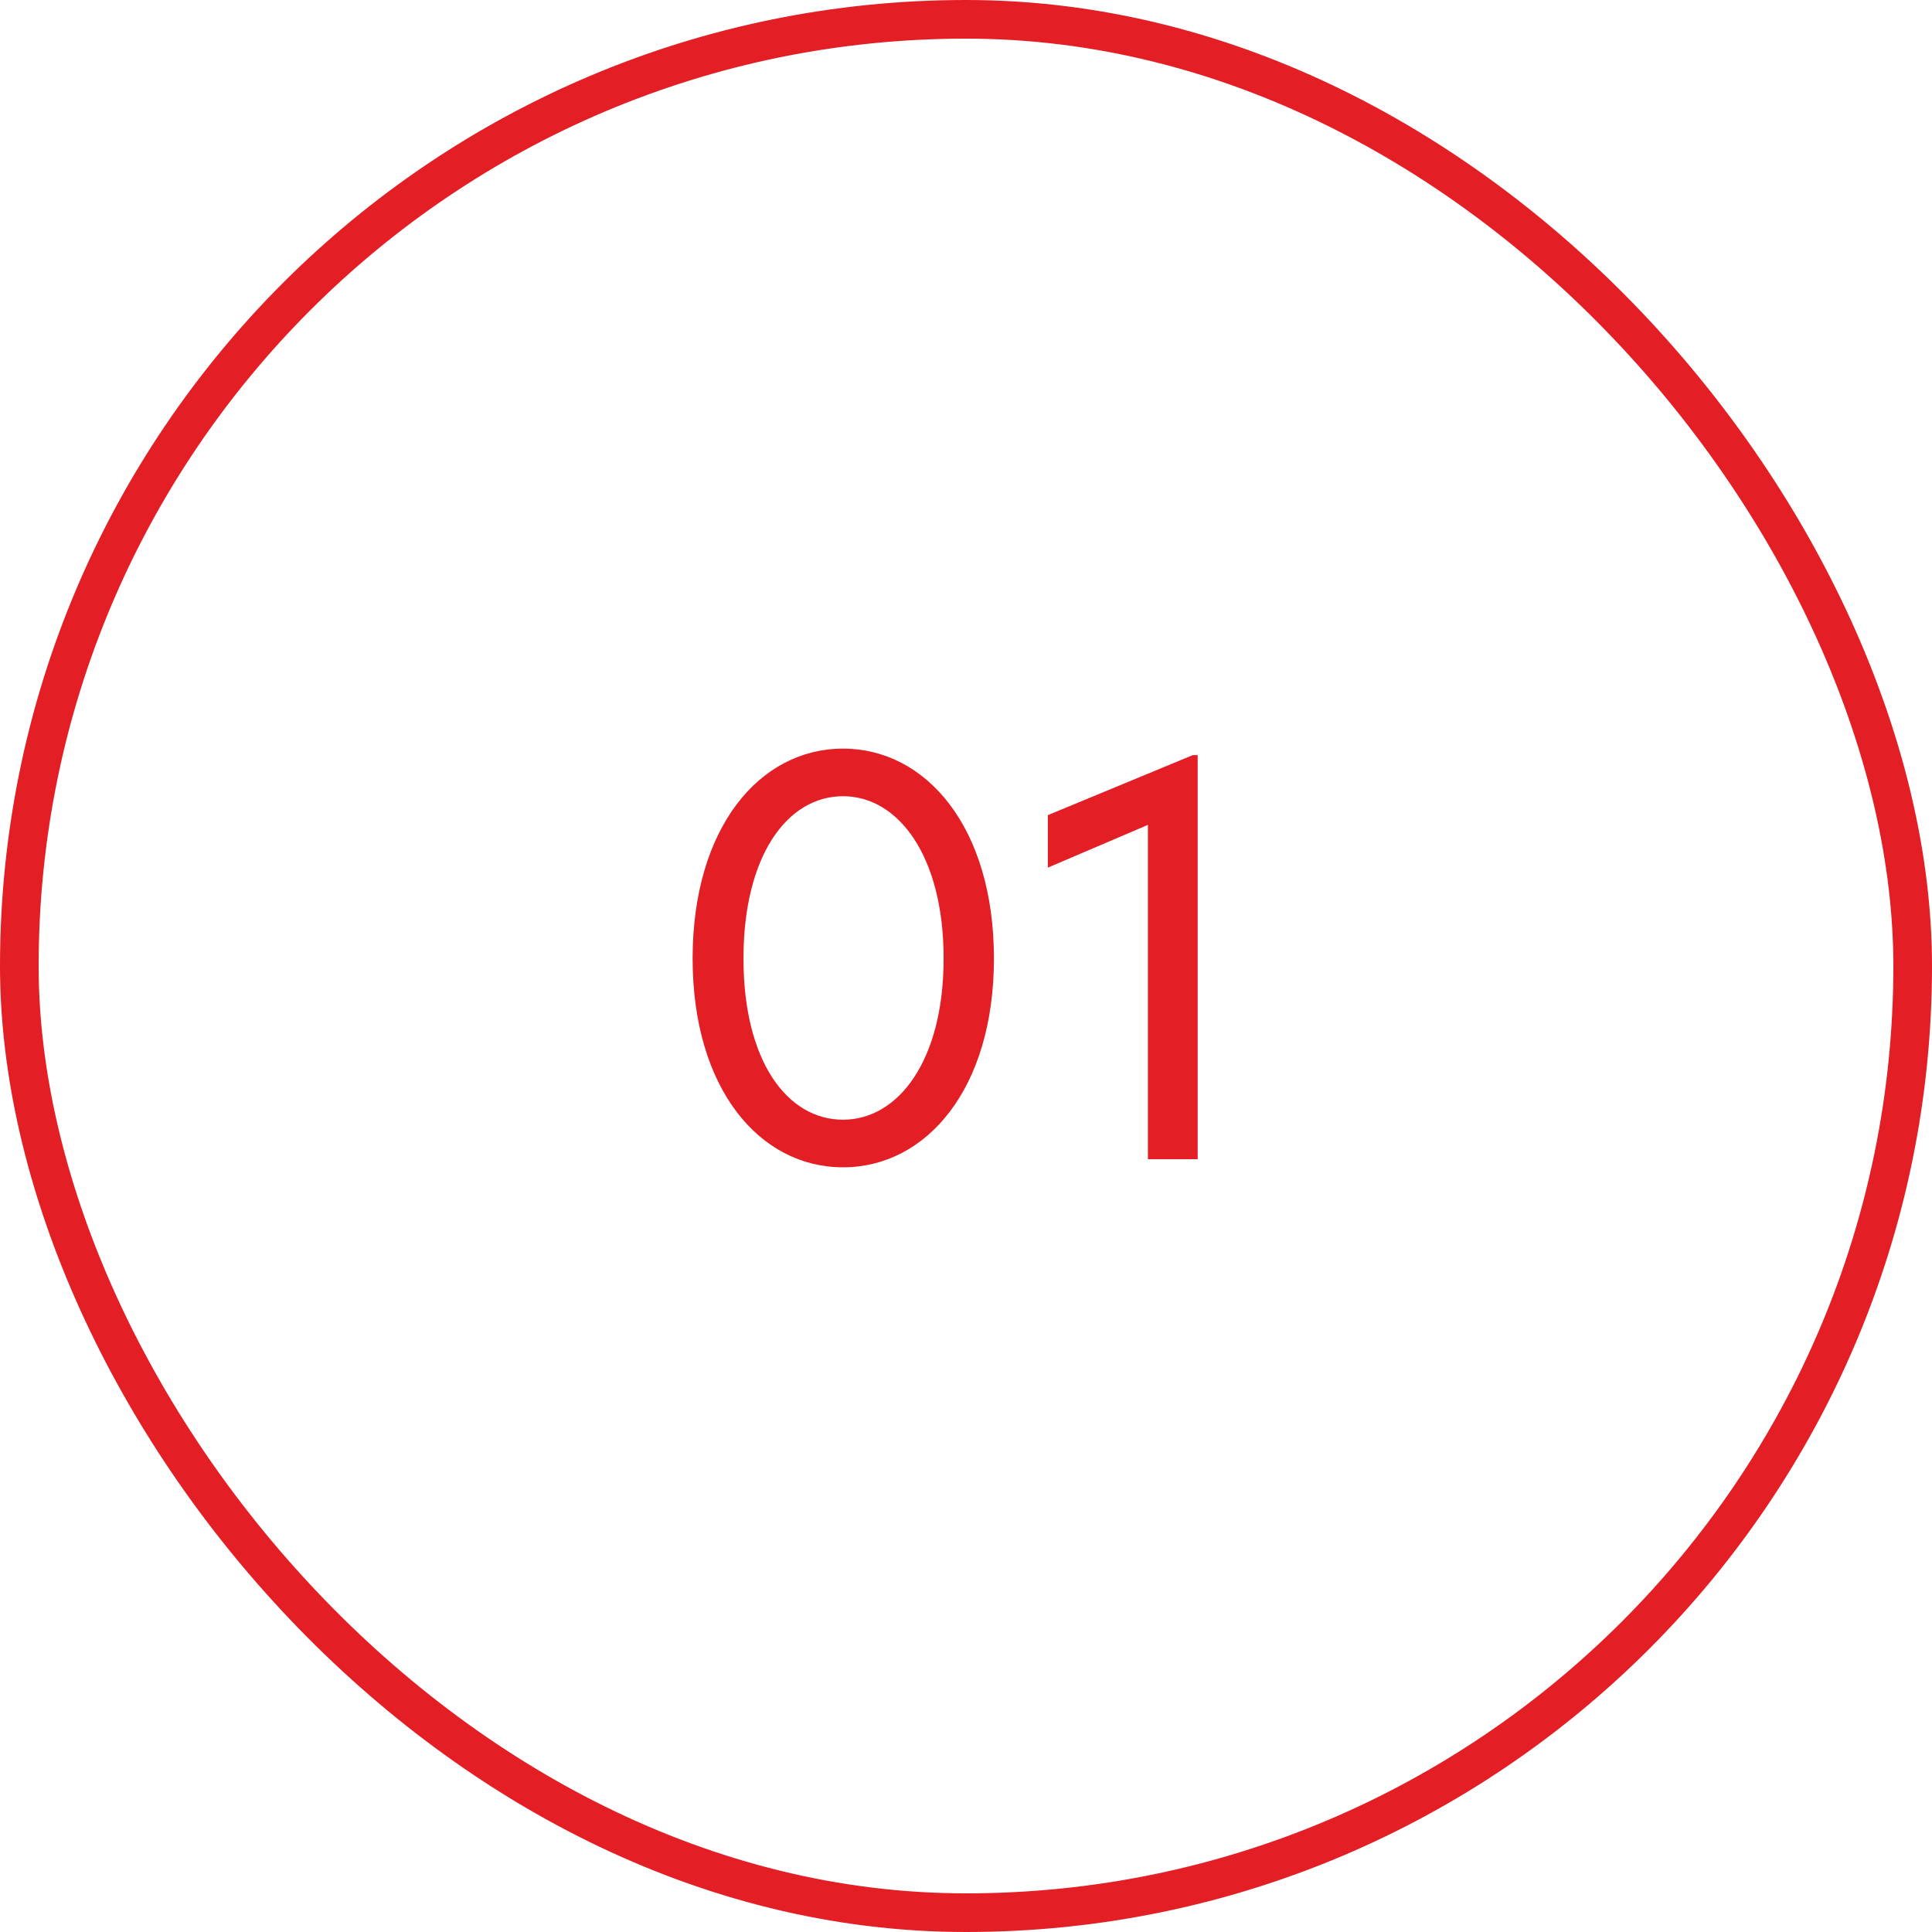
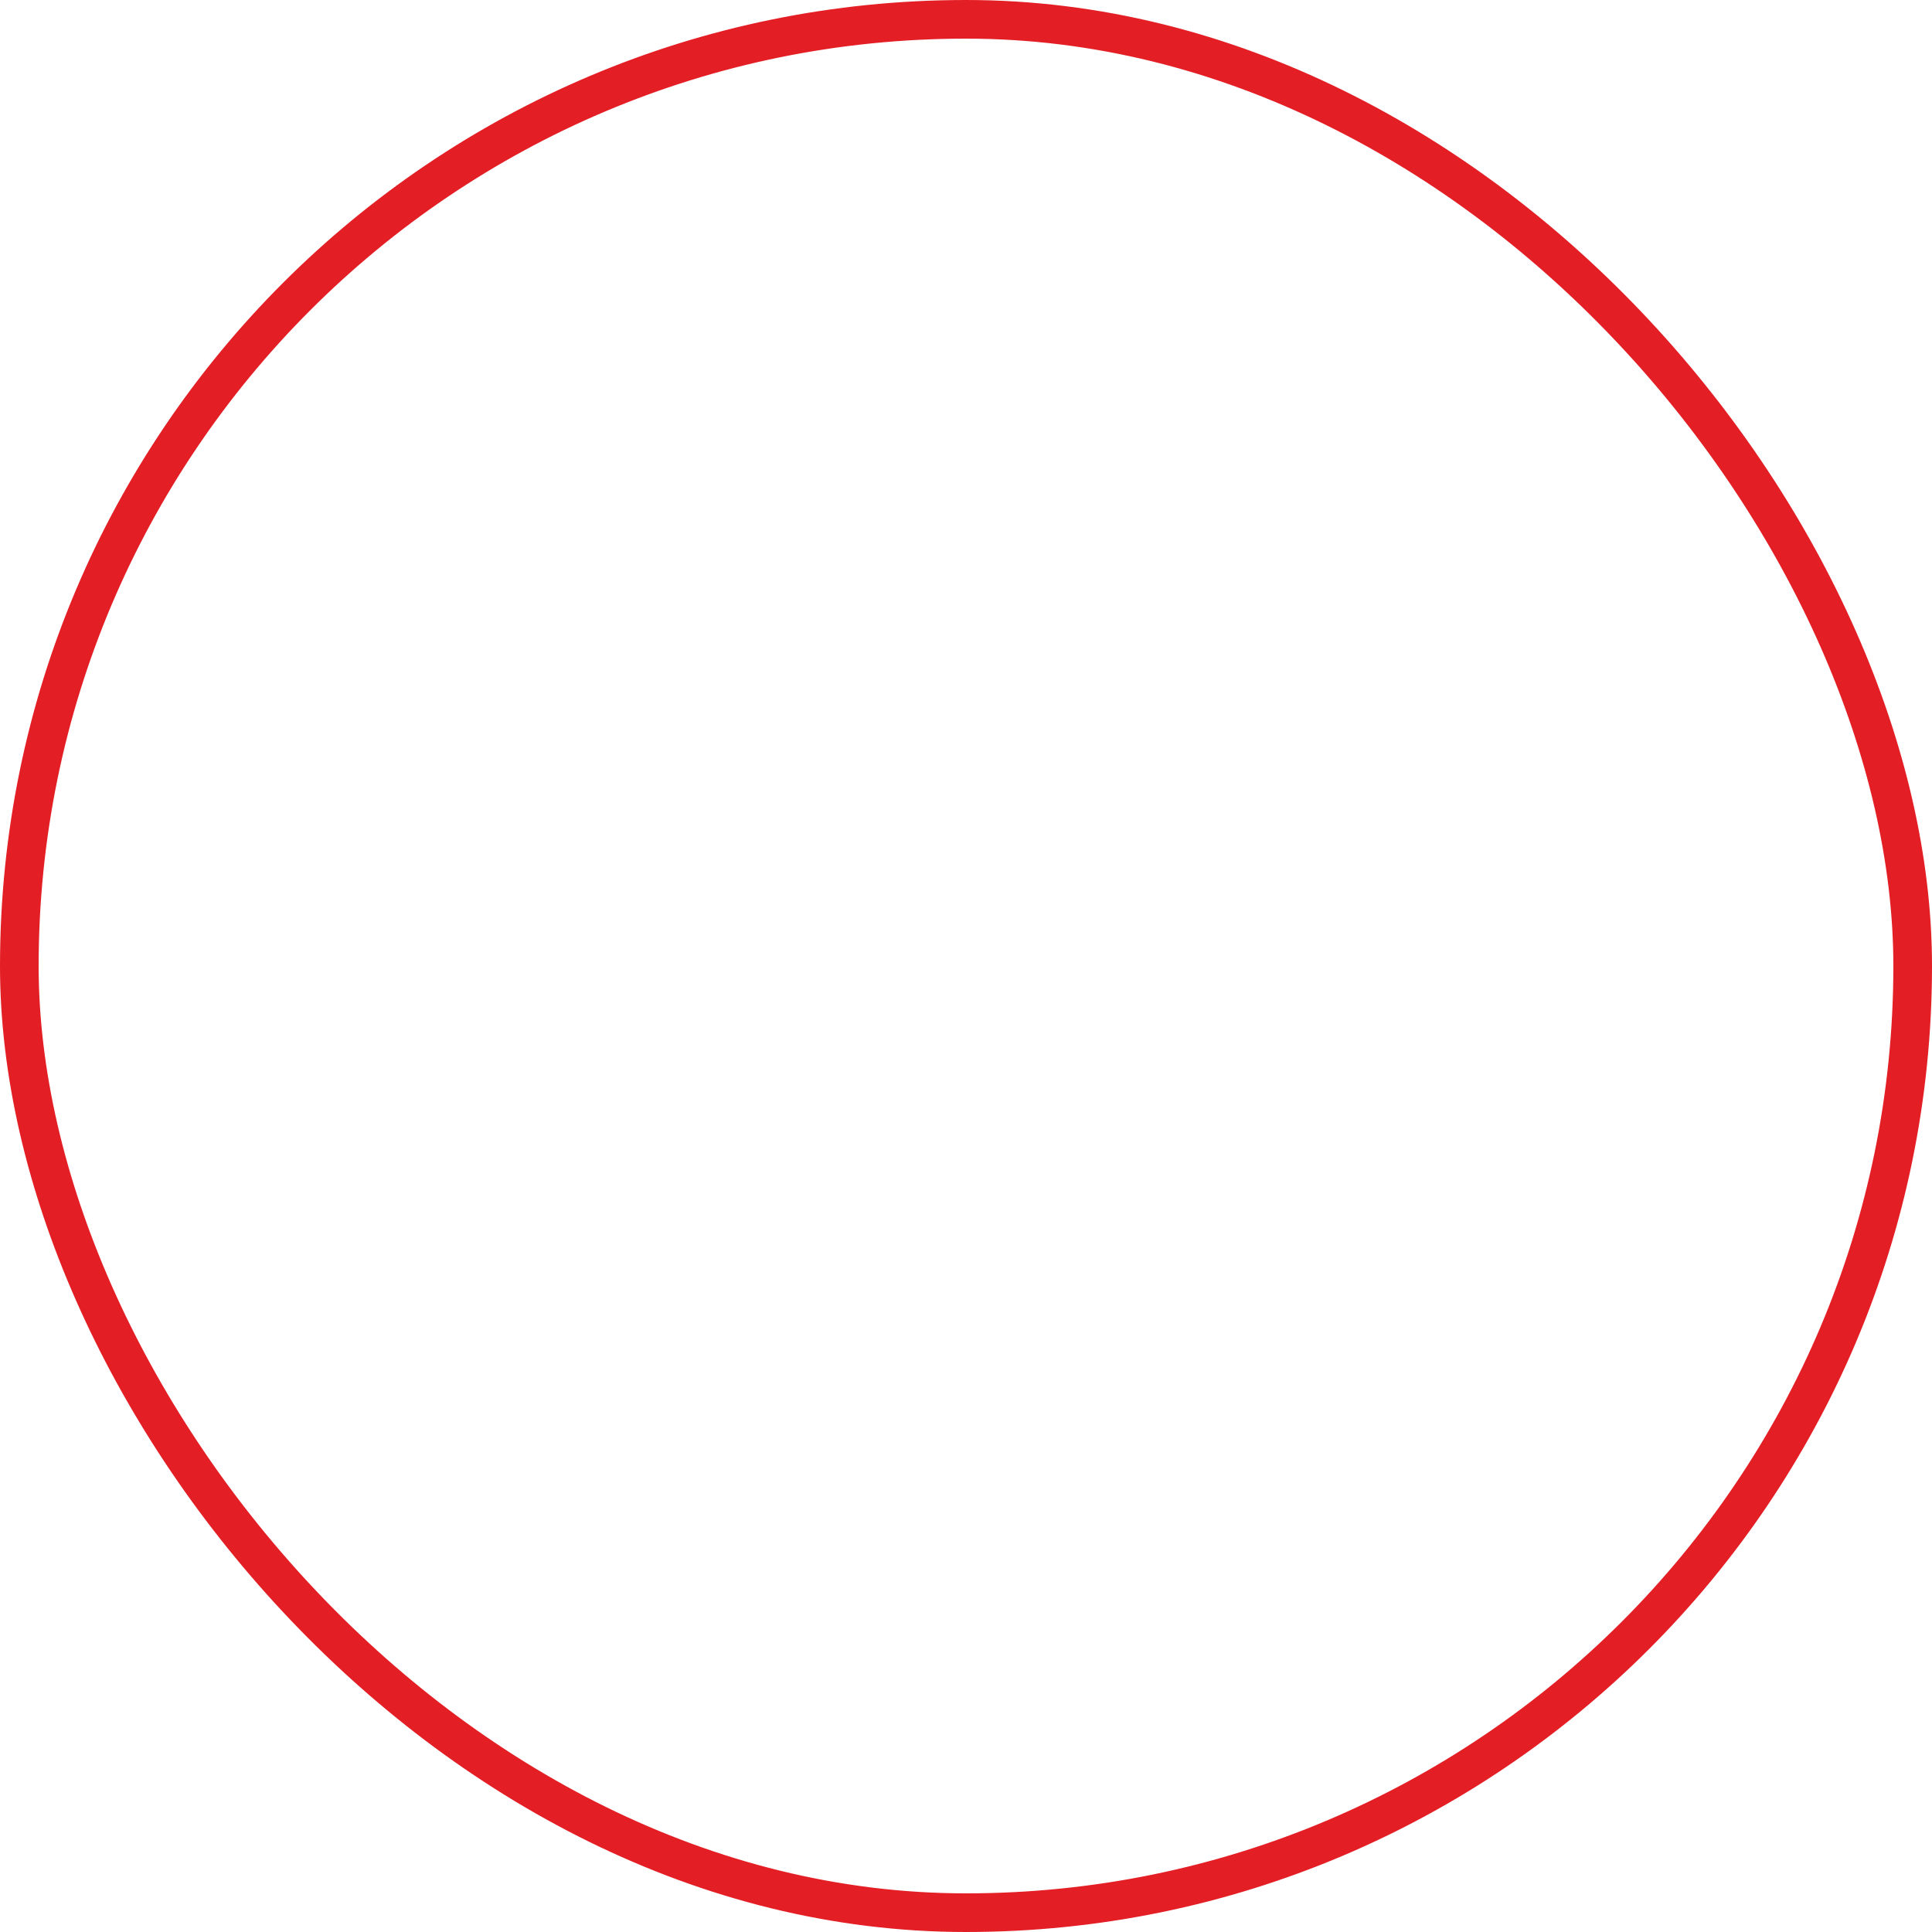
<svg xmlns="http://www.w3.org/2000/svg" width="50" height="50" viewBox="0 0 50 50" fill="none">
  <rect x="0.5" y="0.5" width="49" height="49" rx="24.5" stroke="#E31E24" />
-   <path d="M21.817 19.374C23.973 19.374 25.723 21.418 25.723 24.806C25.723 28.18 23.973 30.21 21.817 30.21C19.661 30.21 17.925 28.18 17.925 24.806C17.925 21.418 19.661 19.374 21.817 19.374ZM21.817 20.606C20.375 20.606 19.241 22.146 19.241 24.806C19.241 27.466 20.375 28.978 21.817 28.978C23.245 28.978 24.421 27.452 24.421 24.806C24.421 22.146 23.245 20.606 21.817 20.606ZM29.708 30V21.348L27.118 22.454V21.096L30.87 19.542H30.996V30H29.708Z" fill="#E31E24" />
</svg>